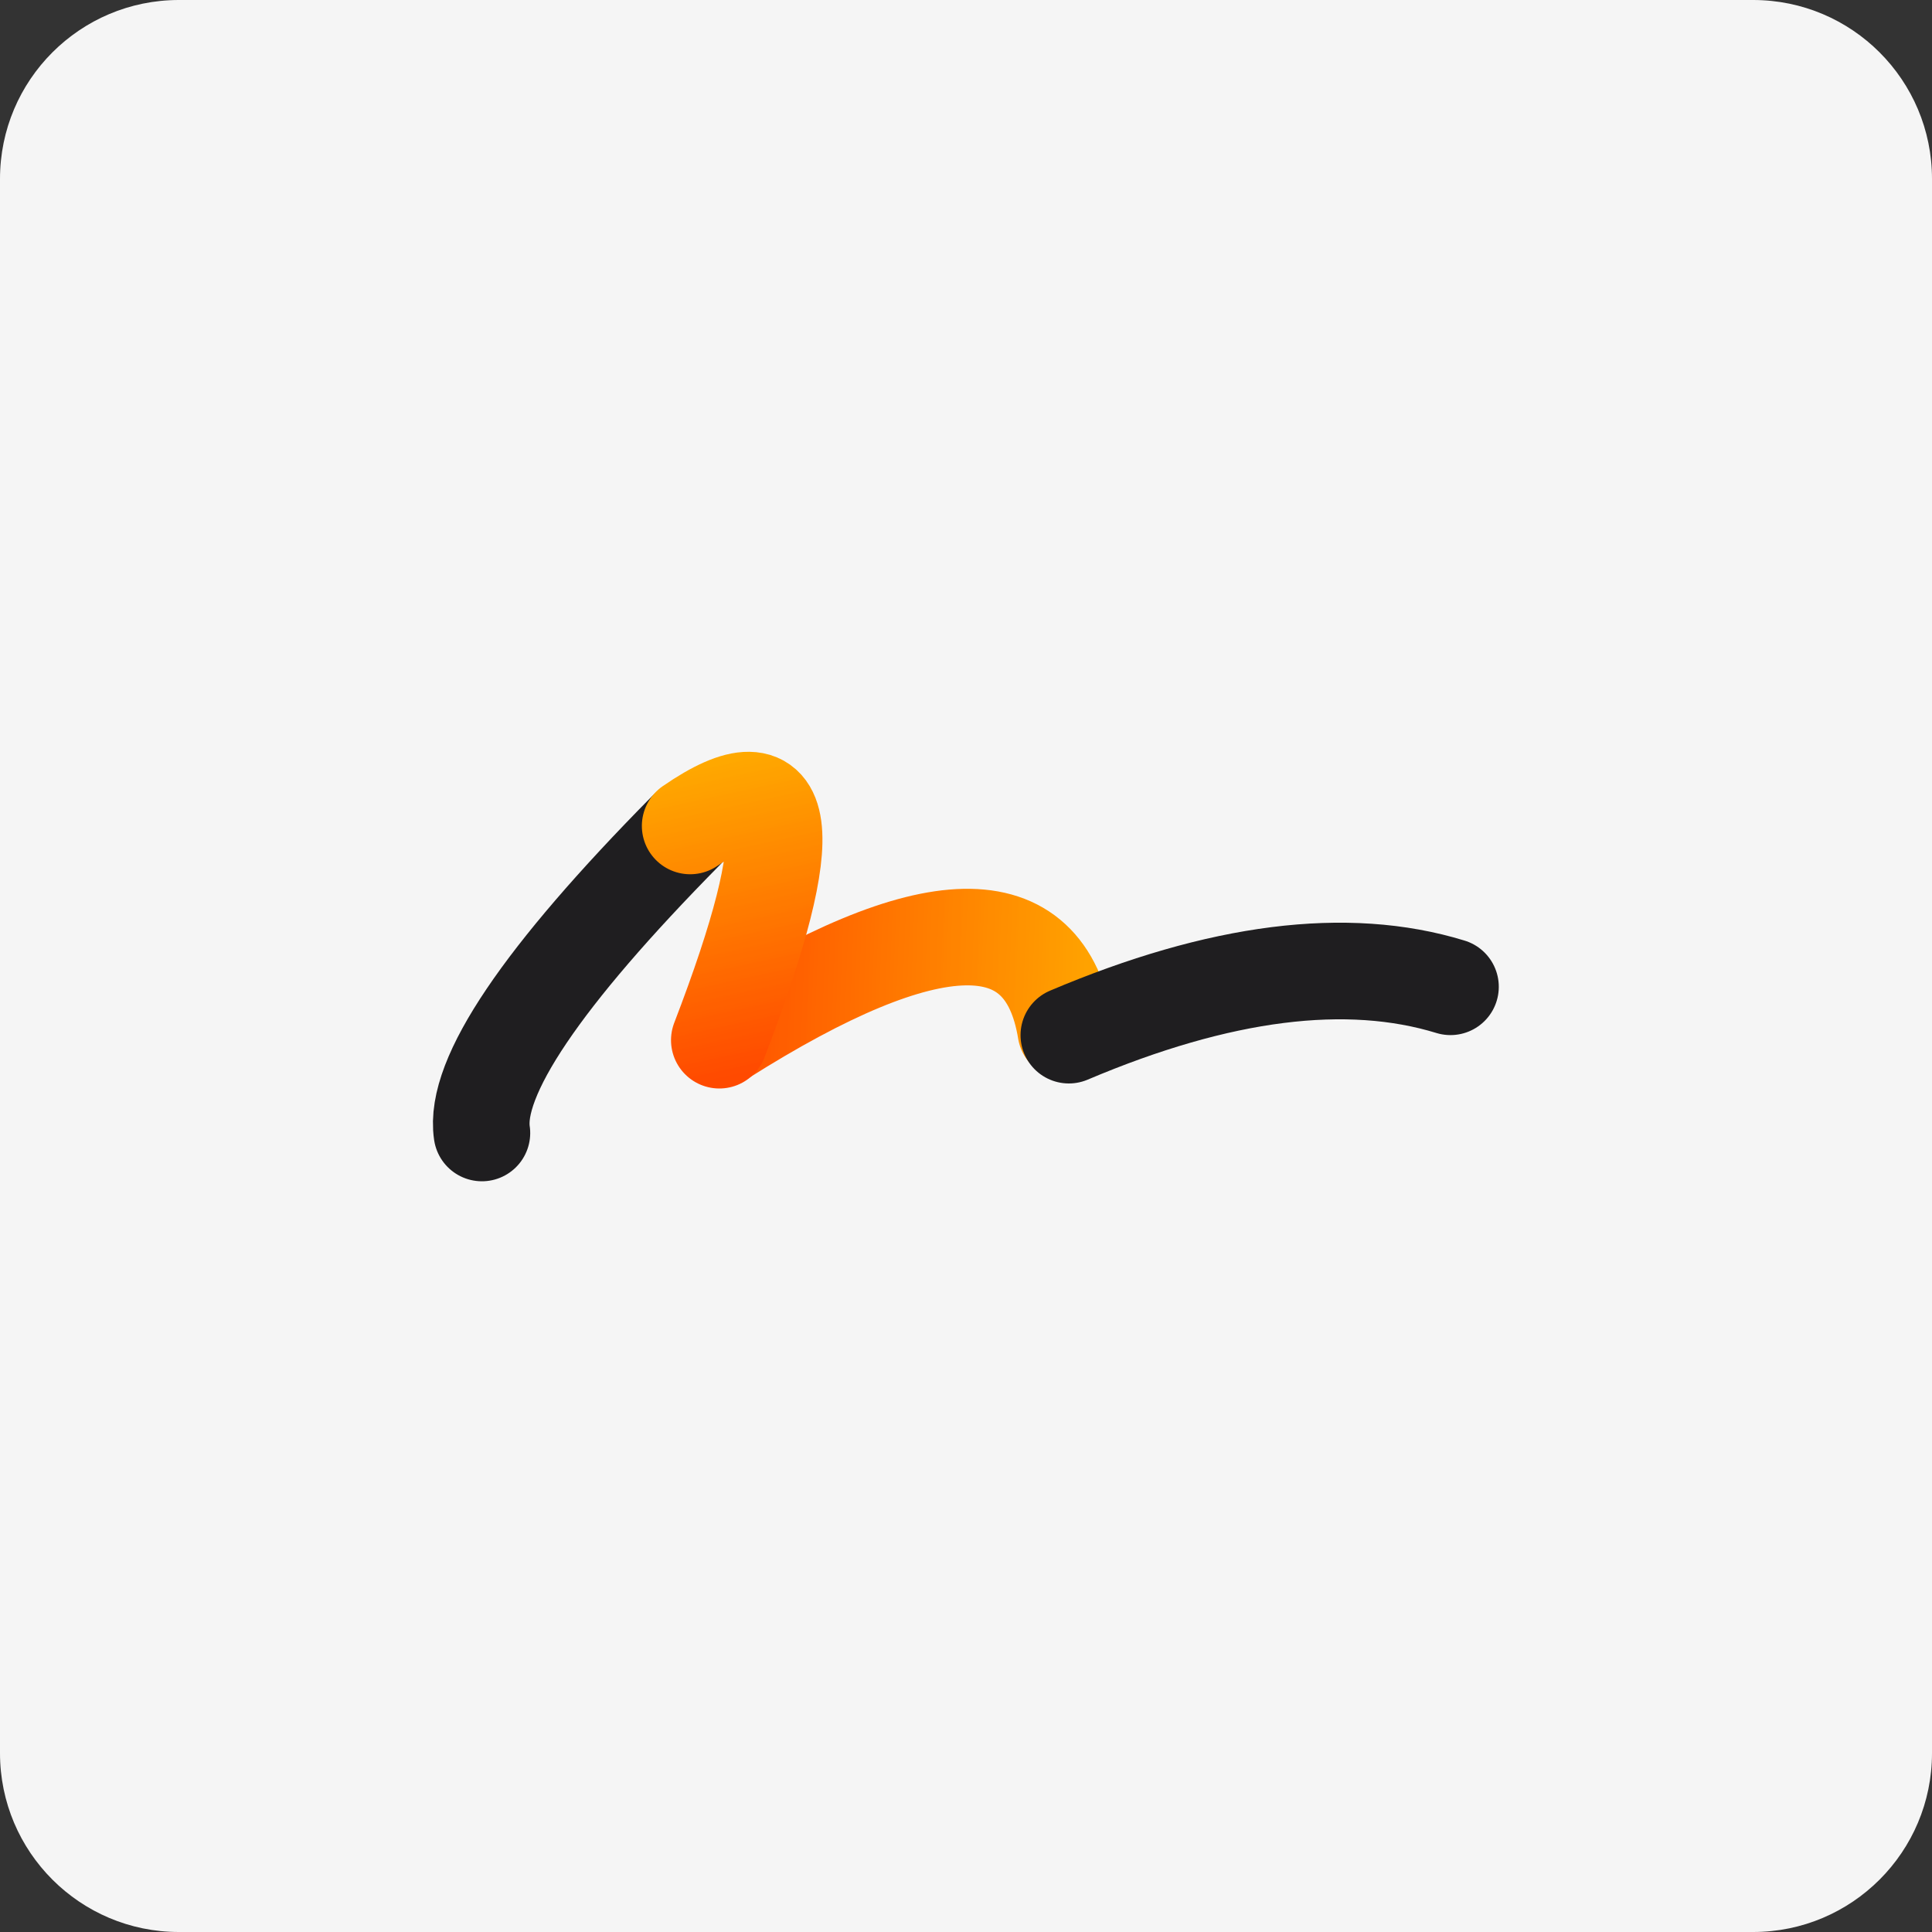
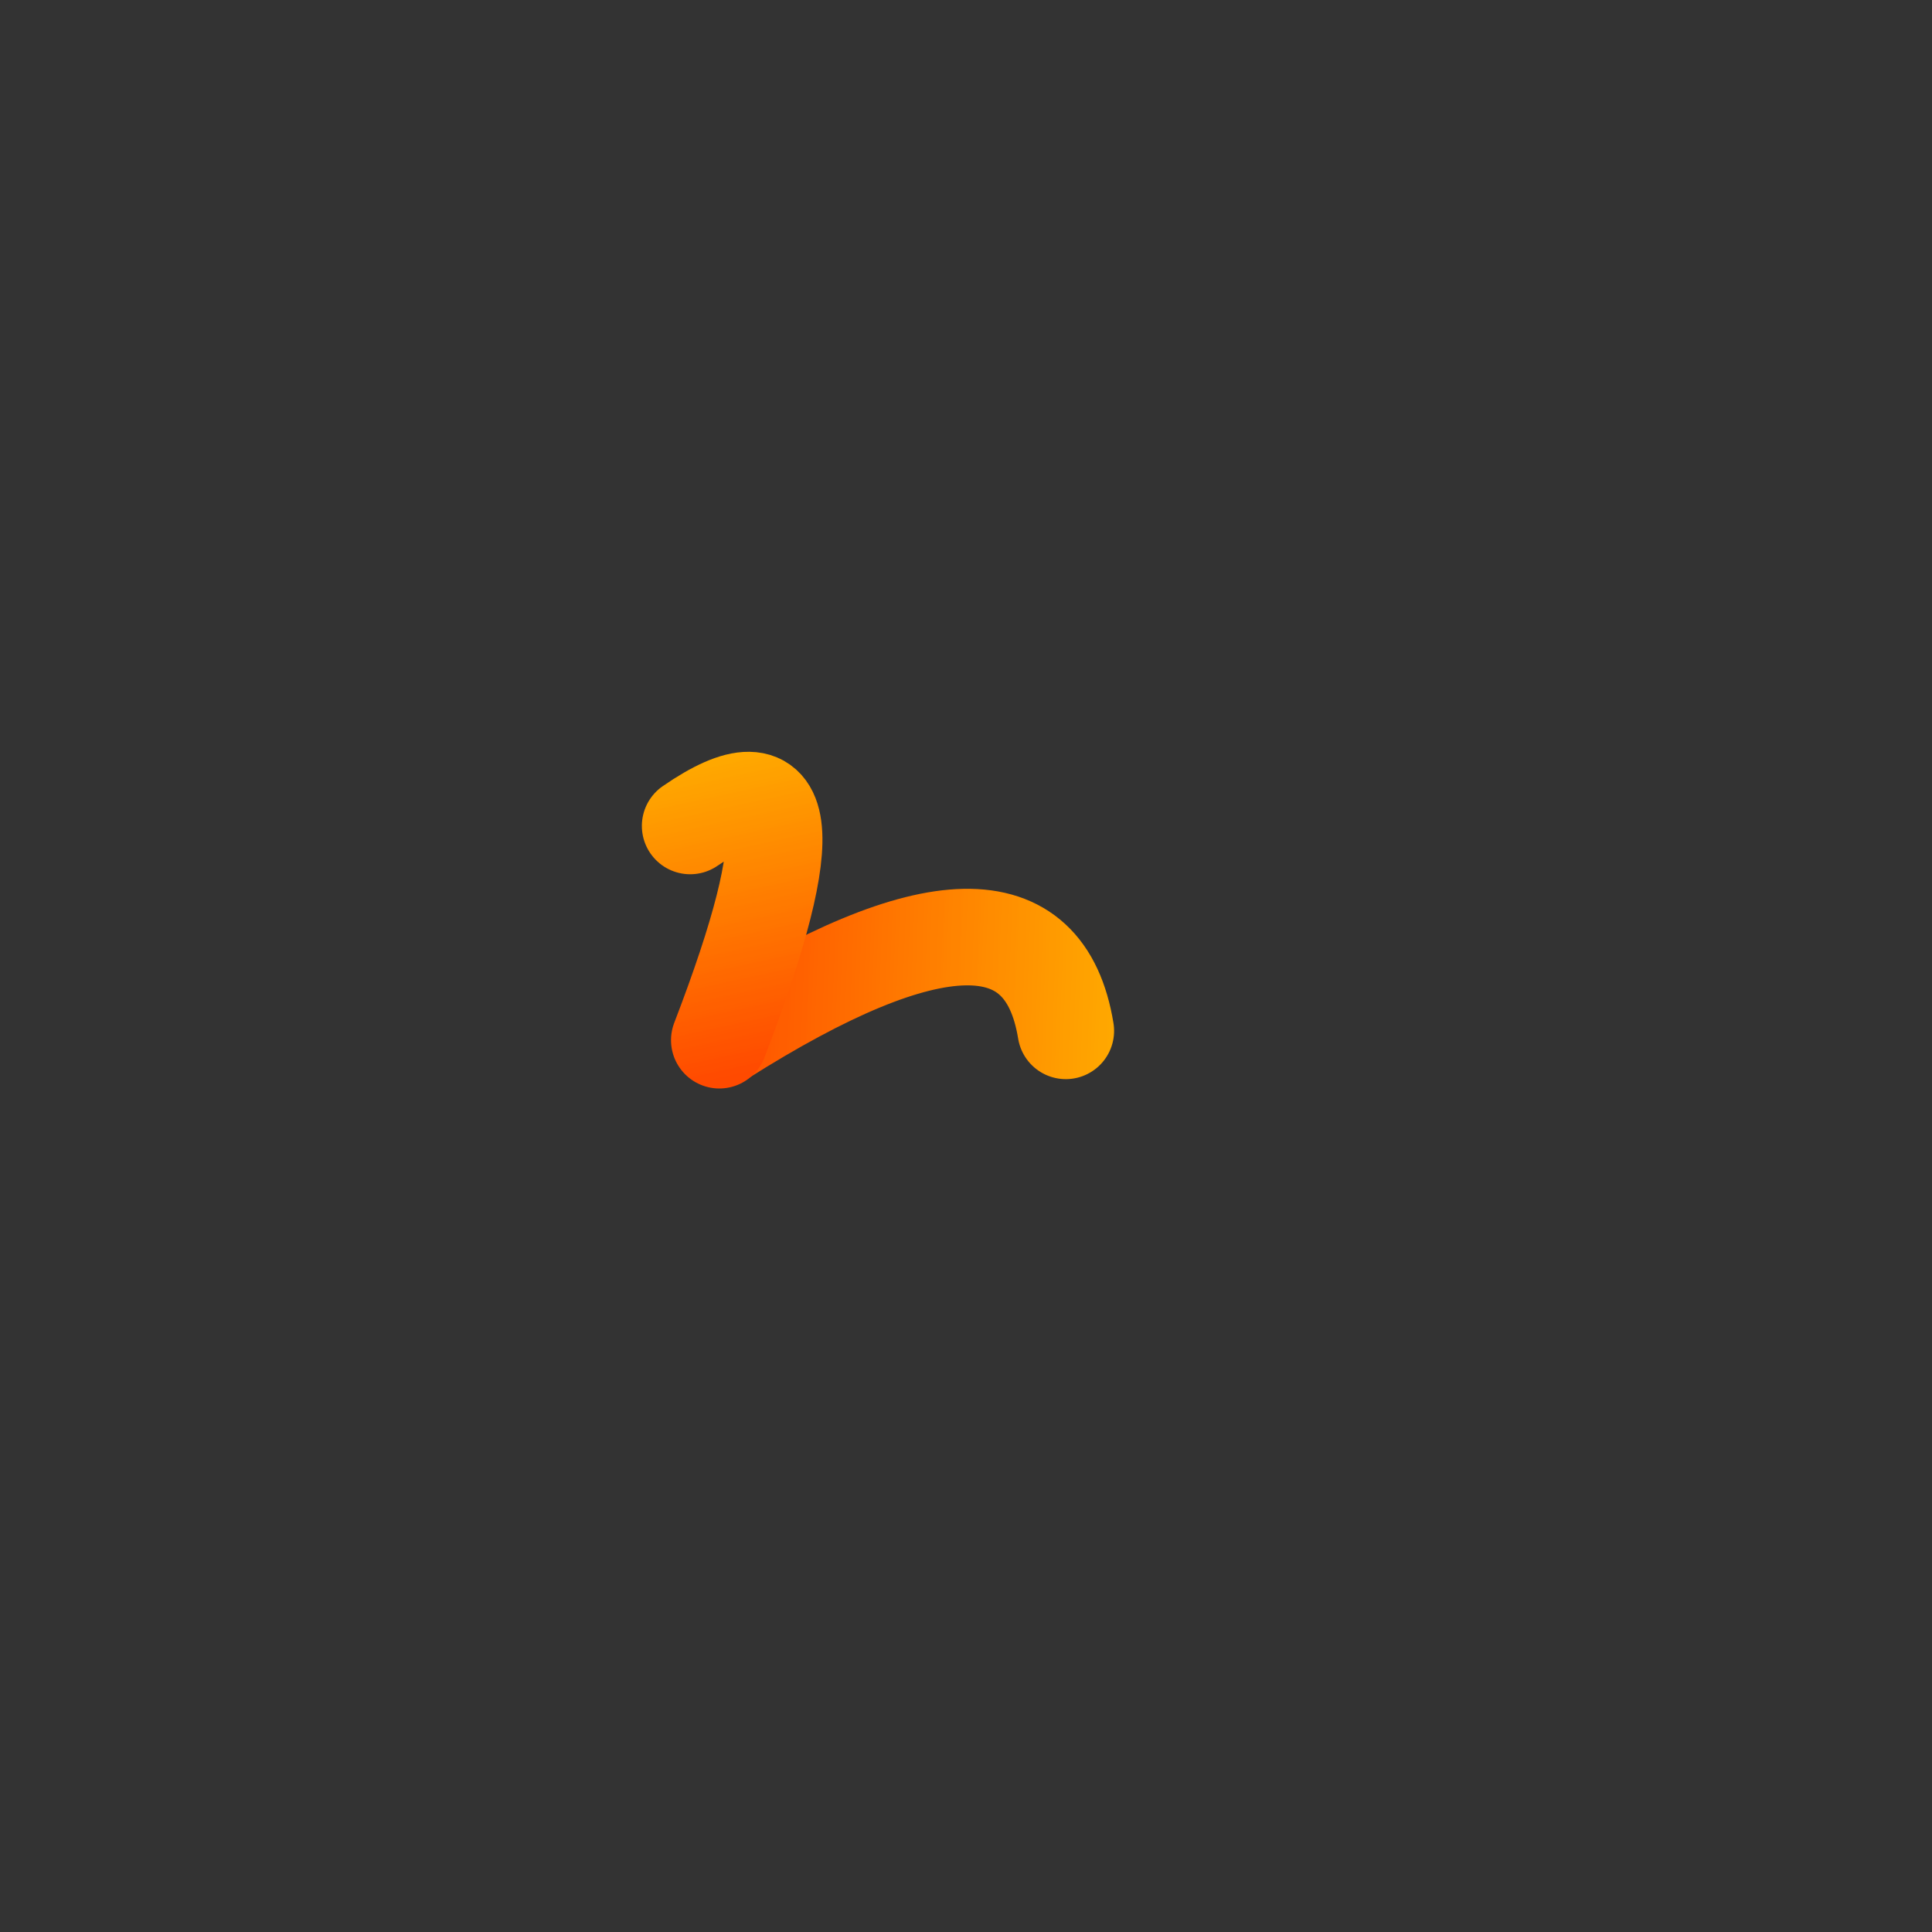
<svg xmlns="http://www.w3.org/2000/svg" width="1080" zoomAndPan="magnify" viewBox="0 0 810 810" height="1080" preserveAspectRatio="xMidYMid meet" version="1.0">
  <rect x="0" y="0" width="810" height="810" fill="#333333" stroke="none" />
  <defs>
    <clipPath id="38358ee1e8">
      <path d="M 75 0 L 735 0 C 776.422 0 810 33.578 810 75 L 810 735 C 810 776.422 776.422 810 735 810 L 75 810 C 33.578 810 0 776.422 0 735 L 0 75 C 0 33.578 33.578 0 75 0 Z M 75 0 " clip-rule="nonzero" />
    </clipPath>
    <clipPath id="8a9f843699">
      <path d="M 180 180 L 630 180 L 630 630 L 180 630 Z M 180 180 " clip-rule="nonzero" />
    </clipPath>
    <linearGradient x1="1.511" gradientTransform="matrix(1, -0, 0, 1, -0, -0)" y1="52.487" x2="210.541" gradientUnits="userSpaceOnUse" y2="52.487" id="a56477b3a4">
      <stop stop-opacity="1" stop-color="rgb(100%, 65.9%, 0%)" offset="0" />
      <stop stop-opacity="1" stop-color="rgb(100%, 65.709%, 0%)" offset="0.016" />
      <stop stop-opacity="1" stop-color="rgb(100%, 65.308%, 0%)" offset="0.02" />
      <stop stop-opacity="1" stop-color="rgb(100%, 65.099%, 0%)" offset="0.023" />
      <stop stop-opacity="1" stop-color="rgb(100%, 65.092%, 0%)" offset="0.031" />
      <stop stop-opacity="1" stop-color="rgb(100%, 64.891%, 0%)" offset="0.039" />
      <stop stop-opacity="1" stop-color="rgb(100%, 64.5%, 0%)" offset="0.047" />
      <stop stop-opacity="1" stop-color="rgb(100%, 64.11%, 0%)" offset="0.055" />
      <stop stop-opacity="1" stop-color="rgb(100%, 63.719%, 0%)" offset="0.062" />
      <stop stop-opacity="1" stop-color="rgb(100%, 63.503%, 0%)" offset="0.07" />
      <stop stop-opacity="1" stop-color="rgb(100%, 63.287%, 0%)" offset="0.078" />
      <stop stop-opacity="1" stop-color="rgb(100%, 62.897%, 0%)" offset="0.086" />
      <stop stop-opacity="1" stop-color="rgb(100%, 62.555%, 0%)" offset="0.094" />
      <stop stop-opacity="1" stop-color="rgb(100%, 62.215%, 0%)" offset="0.102" />
      <stop stop-opacity="1" stop-color="rgb(100%, 62%, 0%)" offset="0.109" />
      <stop stop-opacity="1" stop-color="rgb(100%, 61.784%, 0%)" offset="0.117" />
      <stop stop-opacity="1" stop-color="rgb(100%, 61.394%, 0%)" offset="0.125" />
      <stop stop-opacity="1" stop-color="rgb(100%, 61.003%, 0%)" offset="0.133" />
      <stop stop-opacity="1" stop-color="rgb(100%, 60.612%, 0%)" offset="0.141" />
      <stop stop-opacity="1" stop-color="rgb(100%, 60.397%, 0%)" offset="0.148" />
      <stop stop-opacity="1" stop-color="rgb(100%, 60.182%, 0%)" offset="0.156" />
      <stop stop-opacity="1" stop-color="rgb(100%, 59.792%, 0%)" offset="0.164" />
      <stop stop-opacity="1" stop-color="rgb(100%, 59.401%, 0%)" offset="0.172" />
      <stop stop-opacity="1" stop-color="rgb(100%, 59.01%, 0%)" offset="0.18" />
      <stop stop-opacity="1" stop-color="rgb(100%, 58.807%, 0%)" offset="0.188" />
      <stop stop-opacity="1" stop-color="rgb(100%, 58.591%, 0%)" offset="0.191" />
      <stop stop-opacity="1" stop-color="rgb(100%, 58.383%, 0%)" offset="0.195" />
      <stop stop-opacity="1" stop-color="rgb(100%, 58.188%, 0%)" offset="0.203" />
      <stop stop-opacity="1" stop-color="rgb(100%, 57.797%, 0%)" offset="0.211" />
      <stop stop-opacity="1" stop-color="rgb(100%, 57.6%, 0%)" offset="0.219" />
      <stop stop-opacity="1" stop-color="rgb(100%, 57.457%, 0%)" offset="0.227" />
      <stop stop-opacity="1" stop-color="rgb(100%, 57.097%, 0%)" offset="0.23" />
      <stop stop-opacity="1" stop-color="rgb(100%, 56.88%, 0%)" offset="0.234" />
      <stop stop-opacity="1" stop-color="rgb(100%, 56.685%, 0%)" offset="0.242" />
      <stop stop-opacity="1" stop-color="rgb(100%, 56.294%, 0%)" offset="0.25" />
      <stop stop-opacity="1" stop-color="rgb(100%, 55.908%, 0%)" offset="0.266" />
      <stop stop-opacity="1" stop-color="rgb(100%, 55.496%, 0%)" offset="0.27" />
      <stop stop-opacity="1" stop-color="rgb(100%, 55.276%, 0%)" offset="0.273" />
      <stop stop-opacity="1" stop-color="rgb(100%, 55.081%, 0%)" offset="0.281" />
      <stop stop-opacity="1" stop-color="rgb(100%, 54.692%, 0%)" offset="0.297" />
      <stop stop-opacity="1" stop-color="rgb(100%, 54.308%, 0%)" offset="0.305" />
      <stop stop-opacity="1" stop-color="rgb(100%, 53.92%, 0%)" offset="0.312" />
      <stop stop-opacity="1" stop-color="rgb(100%, 53.503%, 0%)" offset="0.316" />
      <stop stop-opacity="1" stop-color="rgb(100%, 53.284%, 0%)" offset="0.32" />
      <stop stop-opacity="1" stop-color="rgb(100%, 53.091%, 0%)" offset="0.328" />
      <stop stop-opacity="1" stop-color="rgb(100%, 52.705%, 0%)" offset="0.344" />
      <stop stop-opacity="1" stop-color="rgb(100%, 52.364%, 0%)" offset="0.352" />
      <stop stop-opacity="1" stop-color="rgb(100%, 51.997%, 0%)" offset="0.355" />
      <stop stop-opacity="1" stop-color="rgb(100%, 51.781%, 0%)" offset="0.359" />
      <stop stop-opacity="1" stop-color="rgb(100%, 51.59%, 0%)" offset="0.375" />
      <stop stop-opacity="1" stop-color="rgb(100%, 51.204%, 0%)" offset="0.383" />
      <stop stop-opacity="1" stop-color="rgb(100%, 50.813%, 0%)" offset="0.391" />
      <stop stop-opacity="1" stop-color="rgb(100%, 50.397%, 0%)" offset="0.395" />
      <stop stop-opacity="1" stop-color="rgb(100%, 50.177%, 0%)" offset="0.398" />
      <stop stop-opacity="1" stop-color="rgb(100%, 49.988%, 0%)" offset="0.406" />
      <stop stop-opacity="1" stop-color="rgb(100%, 49.797%, 0%)" offset="0.414" />
      <stop stop-opacity="1" stop-color="rgb(100%, 49.6%, 0%)" offset="0.422" />
      <stop stop-opacity="1" stop-color="rgb(100%, 49.21%, 0%)" offset="0.43" />
      <stop stop-opacity="1" stop-color="rgb(100%, 48.819%, 0%)" offset="0.438" />
      <stop stop-opacity="1" stop-color="rgb(100%, 48.604%, 0%)" offset="0.445" />
      <stop stop-opacity="1" stop-color="rgb(100%, 48.389%, 0%)" offset="0.453" />
      <stop stop-opacity="1" stop-color="rgb(100%, 47.998%, 0%)" offset="0.461" />
      <stop stop-opacity="1" stop-color="rgb(100%, 47.655%, 0%)" offset="0.469" />
      <stop stop-opacity="1" stop-color="rgb(100%, 47.314%, 0%)" offset="0.477" />
      <stop stop-opacity="1" stop-color="rgb(100%, 47.101%, 0%)" offset="0.484" />
      <stop stop-opacity="1" stop-color="rgb(100%, 46.886%, 0%)" offset="0.492" />
      <stop stop-opacity="1" stop-color="rgb(100%, 46.495%, 0%)" offset="0.5" />
      <stop stop-opacity="1" stop-color="rgb(100%, 46.104%, 0%)" offset="0.508" />
      <stop stop-opacity="1" stop-color="rgb(100%, 45.714%, 0%)" offset="0.516" />
      <stop stop-opacity="1" stop-color="rgb(100%, 45.497%, 0%)" offset="0.523" />
      <stop stop-opacity="1" stop-color="rgb(100%, 45.282%, 0%)" offset="0.531" />
      <stop stop-opacity="1" stop-color="rgb(100%, 44.891%, 0%)" offset="0.539" />
      <stop stop-opacity="1" stop-color="rgb(100%, 44.501%, 0%)" offset="0.547" />
      <stop stop-opacity="1" stop-color="rgb(100%, 44.11%, 0%)" offset="0.555" />
      <stop stop-opacity="1" stop-color="rgb(100%, 43.907%, 0%)" offset="0.562" />
      <stop stop-opacity="1" stop-color="rgb(100%, 43.69%, 0%)" offset="0.566" />
      <stop stop-opacity="1" stop-color="rgb(100%, 43.483%, 0%)" offset="0.57" />
      <stop stop-opacity="1" stop-color="rgb(100%, 43.288%, 0%)" offset="0.578" />
      <stop stop-opacity="1" stop-color="rgb(100%, 42.897%, 0%)" offset="0.586" />
      <stop stop-opacity="1" stop-color="rgb(100%, 42.555%, 0%)" offset="0.594" />
      <stop stop-opacity="1" stop-color="rgb(100%, 42.404%, 0%)" offset="0.602" />
      <stop stop-opacity="1" stop-color="rgb(100%, 42.189%, 0%)" offset="0.605" />
      <stop stop-opacity="1" stop-color="rgb(100%, 41.98%, 0%)" offset="0.609" />
      <stop stop-opacity="1" stop-color="rgb(100%, 41.785%, 0%)" offset="0.617" />
      <stop stop-opacity="1" stop-color="rgb(100%, 41.394%, 0%)" offset="0.625" />
      <stop stop-opacity="1" stop-color="rgb(100%, 41.003%, 0%)" offset="0.633" />
      <stop stop-opacity="1" stop-color="rgb(100%, 40.804%, 0%)" offset="0.641" />
      <stop stop-opacity="1" stop-color="rgb(100%, 40.588%, 0%)" offset="0.645" />
      <stop stop-opacity="1" stop-color="rgb(100%, 40.378%, 0%)" offset="0.648" />
      <stop stop-opacity="1" stop-color="rgb(100%, 40.182%, 0%)" offset="0.656" />
      <stop stop-opacity="1" stop-color="rgb(100%, 39.793%, 0%)" offset="0.672" />
      <stop stop-opacity="1" stop-color="rgb(100%, 39.407%, 0%)" offset="0.68" />
      <stop stop-opacity="1" stop-color="rgb(100%, 39.02%, 0%)" offset="0.688" />
      <stop stop-opacity="1" stop-color="rgb(100%, 38.603%, 0%)" offset="0.691" />
      <stop stop-opacity="1" stop-color="rgb(100%, 38.383%, 0%)" offset="0.695" />
      <stop stop-opacity="1" stop-color="rgb(100%, 38.191%, 0%)" offset="0.703" />
      <stop stop-opacity="1" stop-color="rgb(100%, 37.805%, 0%)" offset="0.719" />
      <stop stop-opacity="1" stop-color="rgb(100%, 37.463%, 0%)" offset="0.727" />
      <stop stop-opacity="1" stop-color="rgb(100%, 37.097%, 0%)" offset="0.73" />
      <stop stop-opacity="1" stop-color="rgb(100%, 36.88%, 0%)" offset="0.734" />
      <stop stop-opacity="1" stop-color="rgb(100%, 36.69%, 0%)" offset="0.75" />
      <stop stop-opacity="1" stop-color="rgb(100%, 36.304%, 0%)" offset="0.758" />
      <stop stop-opacity="1" stop-color="rgb(100%, 35.913%, 0%)" offset="0.766" />
      <stop stop-opacity="1" stop-color="rgb(100%, 35.497%, 0%)" offset="0.77" />
      <stop stop-opacity="1" stop-color="rgb(100%, 35.277%, 0%)" offset="0.773" />
      <stop stop-opacity="1" stop-color="rgb(100%, 35.088%, 0%)" offset="0.781" />
      <stop stop-opacity="1" stop-color="rgb(100%, 34.897%, 0%)" offset="0.789" />
      <stop stop-opacity="1" stop-color="rgb(100%, 34.7%, 0%)" offset="0.797" />
      <stop stop-opacity="1" stop-color="rgb(100%, 34.309%, 0%)" offset="0.805" />
      <stop stop-opacity="1" stop-color="rgb(100%, 33.919%, 0%)" offset="0.812" />
      <stop stop-opacity="1" stop-color="rgb(100%, 33.511%, 0%)" offset="0.816" />
      <stop stop-opacity="1" stop-color="rgb(100%, 33.299%, 0%)" offset="0.82" />
      <stop stop-opacity="1" stop-color="rgb(100%, 33.296%, 0%)" offset="0.828" />
      <stop stop-opacity="1" stop-color="rgb(100%, 33.098%, 0%)" offset="0.836" />
      <stop stop-opacity="1" stop-color="rgb(100%, 32.707%, 0%)" offset="0.844" />
      <stop stop-opacity="1" stop-color="rgb(100%, 32.346%, 0%)" offset="0.859" />
      <stop stop-opacity="1" stop-color="rgb(100%, 31.985%, 0%)" offset="0.867" />
      <stop stop-opacity="1" stop-color="rgb(100%, 31.595%, 0%)" offset="0.875" />
      <stop stop-opacity="1" stop-color="rgb(100%, 31.204%, 0%)" offset="0.883" />
      <stop stop-opacity="1" stop-color="rgb(100%, 30.814%, 0%)" offset="0.891" />
      <stop stop-opacity="1" stop-color="rgb(100%, 30.597%, 0%)" offset="0.898" />
      <stop stop-opacity="1" stop-color="rgb(100%, 30.382%, 0%)" offset="0.906" />
      <stop stop-opacity="1" stop-color="rgb(100%, 29.991%, 0%)" offset="0.914" />
      <stop stop-opacity="1" stop-color="rgb(100%, 29.601%, 0%)" offset="0.922" />
      <stop stop-opacity="1" stop-color="rgb(100%, 29.21%, 0%)" offset="0.93" />
      <stop stop-opacity="1" stop-color="rgb(100%, 29.007%, 0%)" offset="0.938" />
      <stop stop-opacity="1" stop-color="rgb(100%, 28.792%, 0%)" offset="0.941" />
      <stop stop-opacity="1" stop-color="rgb(100%, 28.584%, 0%)" offset="0.945" />
      <stop stop-opacity="1" stop-color="rgb(100%, 28.389%, 0%)" offset="0.953" />
      <stop stop-opacity="1" stop-color="rgb(100%, 27.998%, 0%)" offset="0.961" />
      <stop stop-opacity="1" stop-color="rgb(100%, 27.655%, 0%)" offset="0.969" />
      <stop stop-opacity="1" stop-color="rgb(100%, 27.504%, 0%)" offset="0.977" />
      <stop stop-opacity="1" stop-color="rgb(100%, 27.289%, 0%)" offset="0.98" />
      <stop stop-opacity="1" stop-color="rgb(100%, 27.08%, 0%)" offset="0.984" />
      <stop stop-opacity="1" stop-color="rgb(100%, 26.884%, 0%)" offset="0.992" />
      <stop stop-opacity="1" stop-color="rgb(100%, 26.494%, 0%)" offset="1" />
    </linearGradient>
    <clipPath id="703b5a097b">
      <path d="M 180 180 L 517 180 L 517 630 L 180 630 Z M 180 180 " clip-rule="nonzero" />
    </clipPath>
    <clipPath id="49cda4c9c3">
      <path d="M 180 180 L 554 180 L 554 630 L 180 630 Z M 180 180 " clip-rule="nonzero" />
    </clipPath>
    <linearGradient x1="-12.118" gradientTransform="matrix(1, 0, -0, 1, 0, -0)" y1="49.623" x2="146.657" gradientUnits="userSpaceOnUse" y2="49.623" id="dffa79acb1">
      <stop stop-opacity="1" stop-color="rgb(100%, 66.299%, 0%)" offset="0" />
      <stop stop-opacity="1" stop-color="rgb(100%, 66.299%, 0%)" offset="0.062" />
      <stop stop-opacity="1" stop-color="rgb(100%, 66.296%, 0%)" offset="0.078" />
      <stop stop-opacity="1" stop-color="rgb(100%, 66.098%, 0%)" offset="0.086" />
      <stop stop-opacity="1" stop-color="rgb(100%, 65.901%, 0%)" offset="0.094" />
      <stop stop-opacity="1" stop-color="rgb(100%, 65.71%, 0%)" offset="0.102" />
      <stop stop-opacity="1" stop-color="rgb(100%, 65.302%, 0%)" offset="0.105" />
      <stop stop-opacity="1" stop-color="rgb(100%, 65.082%, 0%)" offset="0.109" />
      <stop stop-opacity="1" stop-color="rgb(100%, 64.886%, 0%)" offset="0.117" />
      <stop stop-opacity="1" stop-color="rgb(100%, 64.496%, 0%)" offset="0.125" />
      <stop stop-opacity="1" stop-color="rgb(100%, 64.11%, 0%)" offset="0.141" />
      <stop stop-opacity="1" stop-color="rgb(100%, 63.698%, 0%)" offset="0.145" />
      <stop stop-opacity="1" stop-color="rgb(100%, 63.478%, 0%)" offset="0.148" />
      <stop stop-opacity="1" stop-color="rgb(100%, 63.283%, 0%)" offset="0.156" />
      <stop stop-opacity="1" stop-color="rgb(100%, 62.894%, 0%)" offset="0.172" />
      <stop stop-opacity="1" stop-color="rgb(100%, 62.555%, 0%)" offset="0.18" />
      <stop stop-opacity="1" stop-color="rgb(100%, 62.218%, 0%)" offset="0.188" />
      <stop stop-opacity="1" stop-color="rgb(100%, 61.804%, 0%)" offset="0.191" />
      <stop stop-opacity="1" stop-color="rgb(100%, 61.584%, 0%)" offset="0.195" />
      <stop stop-opacity="1" stop-color="rgb(100%, 61.389%, 0%)" offset="0.203" />
      <stop stop-opacity="1" stop-color="rgb(100%, 60.999%, 0%)" offset="0.211" />
      <stop stop-opacity="1" stop-color="rgb(100%, 60.8%, 0%)" offset="0.219" />
      <stop stop-opacity="1" stop-color="rgb(100%, 60.609%, 0%)" offset="0.227" />
      <stop stop-opacity="1" stop-color="rgb(100%, 60.2%, 0%)" offset="0.23" />
      <stop stop-opacity="1" stop-color="rgb(100%, 59.981%, 0%)" offset="0.234" />
      <stop stop-opacity="1" stop-color="rgb(100%, 59.785%, 0%)" offset="0.242" />
      <stop stop-opacity="1" stop-color="rgb(100%, 59.395%, 0%)" offset="0.25" />
      <stop stop-opacity="1" stop-color="rgb(100%, 59.009%, 0%)" offset="0.266" />
      <stop stop-opacity="1" stop-color="rgb(100%, 58.598%, 0%)" offset="0.27" />
      <stop stop-opacity="1" stop-color="rgb(100%, 58.379%, 0%)" offset="0.273" />
      <stop stop-opacity="1" stop-color="rgb(100%, 58.183%, 0%)" offset="0.281" />
      <stop stop-opacity="1" stop-color="rgb(100%, 57.793%, 0%)" offset="0.297" />
      <stop stop-opacity="1" stop-color="rgb(100%, 57.455%, 0%)" offset="0.305" />
      <stop stop-opacity="1" stop-color="rgb(100%, 57.118%, 0%)" offset="0.312" />
      <stop stop-opacity="1" stop-color="rgb(100%, 56.703%, 0%)" offset="0.316" />
      <stop stop-opacity="1" stop-color="rgb(100%, 56.483%, 0%)" offset="0.32" />
      <stop stop-opacity="1" stop-color="rgb(100%, 56.288%, 0%)" offset="0.328" />
      <stop stop-opacity="1" stop-color="rgb(100%, 55.898%, 0%)" offset="0.336" />
      <stop stop-opacity="1" stop-color="rgb(100%, 55.701%, 0%)" offset="0.344" />
      <stop stop-opacity="1" stop-color="rgb(100%, 55.51%, 0%)" offset="0.352" />
      <stop stop-opacity="1" stop-color="rgb(100%, 55.101%, 0%)" offset="0.355" />
      <stop stop-opacity="1" stop-color="rgb(100%, 54.881%, 0%)" offset="0.359" />
      <stop stop-opacity="1" stop-color="rgb(100%, 54.686%, 0%)" offset="0.367" />
      <stop stop-opacity="1" stop-color="rgb(100%, 54.295%, 0%)" offset="0.375" />
      <stop stop-opacity="1" stop-color="rgb(100%, 53.909%, 0%)" offset="0.391" />
      <stop stop-opacity="1" stop-color="rgb(100%, 53.497%, 0%)" offset="0.395" />
      <stop stop-opacity="1" stop-color="rgb(100%, 53.278%, 0%)" offset="0.398" />
      <stop stop-opacity="1" stop-color="rgb(100%, 53.082%, 0%)" offset="0.406" />
      <stop stop-opacity="1" stop-color="rgb(100%, 52.693%, 0%)" offset="0.422" />
      <stop stop-opacity="1" stop-color="rgb(100%, 52.354%, 0%)" offset="0.43" />
      <stop stop-opacity="1" stop-color="rgb(100%, 52.017%, 0%)" offset="0.438" />
      <stop stop-opacity="1" stop-color="rgb(100%, 51.604%, 0%)" offset="0.441" />
      <stop stop-opacity="1" stop-color="rgb(100%, 51.384%, 0%)" offset="0.445" />
      <stop stop-opacity="1" stop-color="rgb(100%, 51.192%, 0%)" offset="0.453" />
      <stop stop-opacity="1" stop-color="rgb(100%, 50.806%, 0%)" offset="0.469" />
      <stop stop-opacity="1" stop-color="rgb(100%, 50.417%, 0%)" offset="0.477" />
      <stop stop-opacity="1" stop-color="rgb(100%, 50.002%, 0%)" offset="0.48" />
      <stop stop-opacity="1" stop-color="rgb(100%, 49.782%, 0%)" offset="0.484" />
      <stop stop-opacity="1" stop-color="rgb(100%, 49.586%, 0%)" offset="0.492" />
      <stop stop-opacity="1" stop-color="rgb(100%, 49.196%, 0%)" offset="0.5" />
      <stop stop-opacity="1" stop-color="rgb(100%, 48.81%, 0%)" offset="0.516" />
      <stop stop-opacity="1" stop-color="rgb(100%, 48.398%, 0%)" offset="0.52" />
      <stop stop-opacity="1" stop-color="rgb(100%, 48.178%, 0%)" offset="0.523" />
      <stop stop-opacity="1" stop-color="rgb(100%, 47.984%, 0%)" offset="0.531" />
      <stop stop-opacity="1" stop-color="rgb(100%, 47.644%, 0%)" offset="0.547" />
      <stop stop-opacity="1" stop-color="rgb(100%, 47.307%, 0%)" offset="0.555" />
      <stop stop-opacity="1" stop-color="rgb(100%, 46.921%, 0%)" offset="0.562" />
      <stop stop-opacity="1" stop-color="rgb(100%, 46.504%, 0%)" offset="0.566" />
      <stop stop-opacity="1" stop-color="rgb(100%, 46.284%, 0%)" offset="0.57" />
      <stop stop-opacity="1" stop-color="rgb(100%, 46.092%, 0%)" offset="0.578" />
      <stop stop-opacity="1" stop-color="rgb(100%, 45.706%, 0%)" offset="0.594" />
      <stop stop-opacity="1" stop-color="rgb(100%, 45.317%, 0%)" offset="0.602" />
      <stop stop-opacity="1" stop-color="rgb(100%, 44.901%, 0%)" offset="0.605" />
      <stop stop-opacity="1" stop-color="rgb(100%, 44.681%, 0%)" offset="0.609" />
      <stop stop-opacity="1" stop-color="rgb(100%, 44.485%, 0%)" offset="0.617" />
      <stop stop-opacity="1" stop-color="rgb(100%, 44.095%, 0%)" offset="0.625" />
      <stop stop-opacity="1" stop-color="rgb(100%, 43.709%, 0%)" offset="0.641" />
      <stop stop-opacity="1" stop-color="rgb(100%, 43.298%, 0%)" offset="0.645" />
      <stop stop-opacity="1" stop-color="rgb(100%, 43.079%, 0%)" offset="0.648" />
      <stop stop-opacity="1" stop-color="rgb(100%, 42.883%, 0%)" offset="0.656" />
      <stop stop-opacity="1" stop-color="rgb(100%, 42.545%, 0%)" offset="0.672" />
      <stop stop-opacity="1" stop-color="rgb(100%, 42.207%, 0%)" offset="0.68" />
      <stop stop-opacity="1" stop-color="rgb(100%, 41.82%, 0%)" offset="0.688" />
      <stop stop-opacity="1" stop-color="rgb(100%, 41.403%, 0%)" offset="0.691" />
      <stop stop-opacity="1" stop-color="rgb(100%, 41.183%, 0%)" offset="0.695" />
      <stop stop-opacity="1" stop-color="rgb(100%, 40.991%, 0%)" offset="0.703" />
      <stop stop-opacity="1" stop-color="rgb(100%, 40.605%, 0%)" offset="0.719" />
      <stop stop-opacity="1" stop-color="rgb(100%, 40.218%, 0%)" offset="0.727" />
      <stop stop-opacity="1" stop-color="rgb(100%, 39.801%, 0%)" offset="0.73" />
      <stop stop-opacity="1" stop-color="rgb(100%, 39.581%, 0%)" offset="0.734" />
      <stop stop-opacity="1" stop-color="rgb(100%, 39.386%, 0%)" offset="0.742" />
      <stop stop-opacity="1" stop-color="rgb(100%, 38.995%, 0%)" offset="0.75" />
      <stop stop-opacity="1" stop-color="rgb(100%, 38.609%, 0%)" offset="0.766" />
      <stop stop-opacity="1" stop-color="rgb(100%, 38.197%, 0%)" offset="0.77" />
      <stop stop-opacity="1" stop-color="rgb(100%, 37.978%, 0%)" offset="0.773" />
      <stop stop-opacity="1" stop-color="rgb(100%, 37.784%, 0%)" offset="0.781" />
      <stop stop-opacity="1" stop-color="rgb(100%, 37.444%, 0%)" offset="0.797" />
      <stop stop-opacity="1" stop-color="rgb(100%, 37.106%, 0%)" offset="0.805" />
      <stop stop-opacity="1" stop-color="rgb(100%, 36.72%, 0%)" offset="0.812" />
      <stop stop-opacity="1" stop-color="rgb(100%, 36.304%, 0%)" offset="0.816" />
      <stop stop-opacity="1" stop-color="rgb(100%, 36.084%, 0%)" offset="0.82" />
      <stop stop-opacity="1" stop-color="rgb(100%, 35.892%, 0%)" offset="0.828" />
      <stop stop-opacity="1" stop-color="rgb(100%, 35.506%, 0%)" offset="0.844" />
      <stop stop-opacity="1" stop-color="rgb(100%, 35.117%, 0%)" offset="0.852" />
      <stop stop-opacity="1" stop-color="rgb(100%, 34.7%, 0%)" offset="0.855" />
      <stop stop-opacity="1" stop-color="rgb(100%, 34.48%, 0%)" offset="0.859" />
      <stop stop-opacity="1" stop-color="rgb(100%, 34.285%, 0%)" offset="0.867" />
      <stop stop-opacity="1" stop-color="rgb(100%, 33.894%, 0%)" offset="0.875" />
      <stop stop-opacity="1" stop-color="rgb(100%, 33.508%, 0%)" offset="0.891" />
      <stop stop-opacity="1" stop-color="rgb(100%, 33.098%, 0%)" offset="0.895" />
      <stop stop-opacity="1" stop-color="rgb(100%, 32.878%, 0%)" offset="0.898" />
      <stop stop-opacity="1" stop-color="rgb(100%, 32.684%, 0%)" offset="0.906" />
      <stop stop-opacity="1" stop-color="rgb(100%, 32.344%, 0%)" offset="0.922" />
      <stop stop-opacity="1" stop-color="rgb(100%, 32.007%, 0%)" offset="0.93" />
      <stop stop-opacity="1" stop-color="rgb(100%, 31.621%, 0%)" offset="0.938" />
      <stop stop-opacity="1" stop-color="rgb(100%, 31.204%, 0%)" offset="0.941" />
      <stop stop-opacity="1" stop-color="rgb(100%, 30.984%, 0%)" offset="0.945" />
      <stop stop-opacity="1" stop-color="rgb(100%, 30.792%, 0%)" offset="0.953" />
      <stop stop-opacity="1" stop-color="rgb(100%, 30.406%, 0%)" offset="0.969" />
      <stop stop-opacity="1" stop-color="rgb(100%, 30.017%, 0%)" offset="0.977" />
      <stop stop-opacity="1" stop-color="rgb(100%, 29.601%, 0%)" offset="0.98" />
      <stop stop-opacity="1" stop-color="rgb(100%, 29.381%, 0%)" offset="0.984" />
      <stop stop-opacity="1" stop-color="rgb(100%, 29.19%, 0%)" offset="1" />
    </linearGradient>
    <clipPath id="672538b656">
      <path d="M 219 180 L 630 180 L 630 630 L 219 630 Z M 219 180 " clip-rule="nonzero" />
    </clipPath>
  </defs>
  <g clip-path="url(#38358ee1e8)">
-     <rect x="-81" width="972" fill="#f5f5f5" y="-81" height="972" fill-opacity="1" />
-   </g>
+     </g>
  <g clip-path="url(#8a9f843699)">
    <path stroke-linecap="round" transform="matrix(-0.899, -0.035, 0.035, -0.899, 467.869, 469.51)" fill="none" stroke-linejoin="miter" d="M 24.966 40.541 C 36.935 99.422 90.222 96.289 184.81 31.153 " stroke="url(#a56477b3a4)" stroke-width="45" stroke-miterlimit="4" />
  </g>
  <g clip-path="url(#703b5a097b)">
-     <path stroke-linecap="round" transform="matrix(-0.442, 0.784, -0.784, -0.442, 321.642, 338.587)" fill="none" stroke-linejoin="miter" d="M 27.918 27.7 C 120.225 52.828 176.687 57.369 197.297 41.315 " stroke="#1f1e20" stroke-width="45" stroke-opacity="1" stroke-miterlimit="4" />
-   </g>
+     </g>
  <g clip-path="url(#49cda4c9c3)">
    <path stroke-linecap="round" transform="matrix(0.191, 0.88, -0.88, 0.191, 336.907, 309.317)" fill="none" stroke-linejoin="miter" d="M 28.909 60.3 C 7.194 7.392 40.642 10.026 129.265 68.193 " stroke="url(#dffa79acb1)" stroke-width="45" stroke-miterlimit="4" />
  </g>
  <g clip-path="url(#672538b656)">
-     <path stroke-linecap="round" transform="matrix(-0.895, 0.096, -0.096, -0.895, 639.655, 438.977)" fill="none" stroke-linejoin="miter" d="M 31.839 31.641 C 78.19 51.478 137.904 50.334 210.983 28.198 " stroke="#1f1e20" stroke-width="45" stroke-opacity="1" stroke-miterlimit="4" />
-   </g>
+     </g>
</svg>